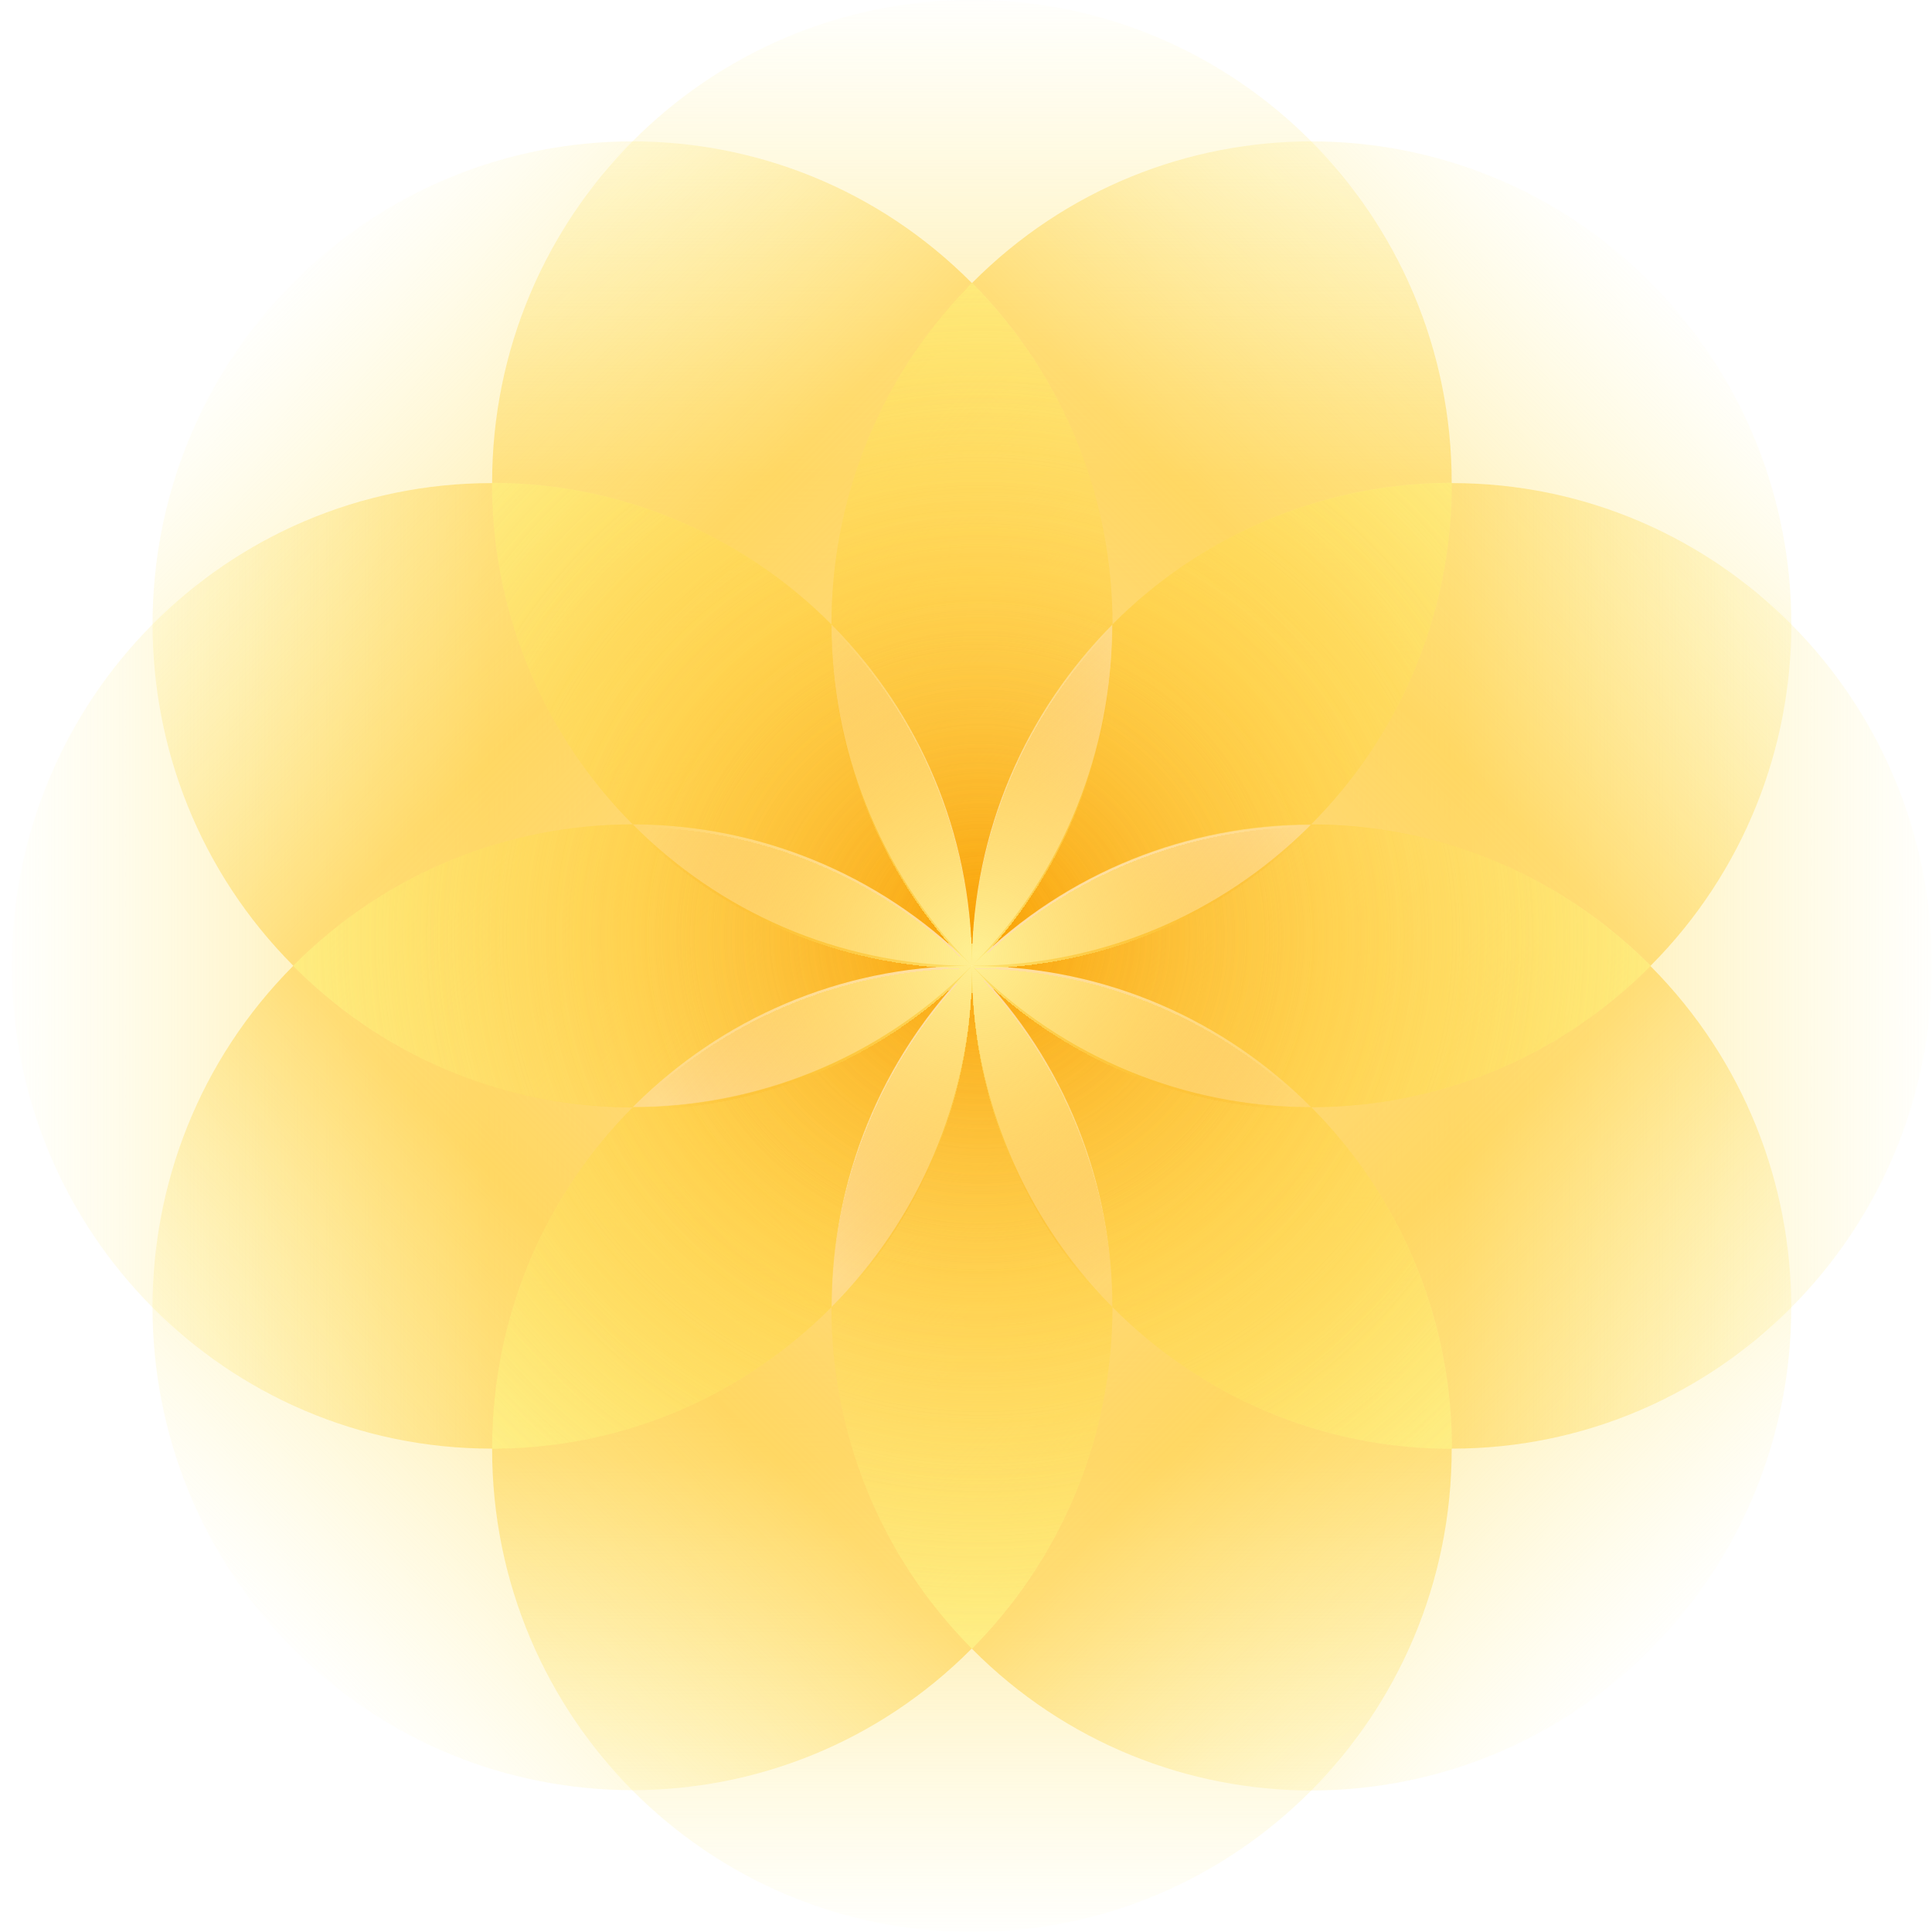
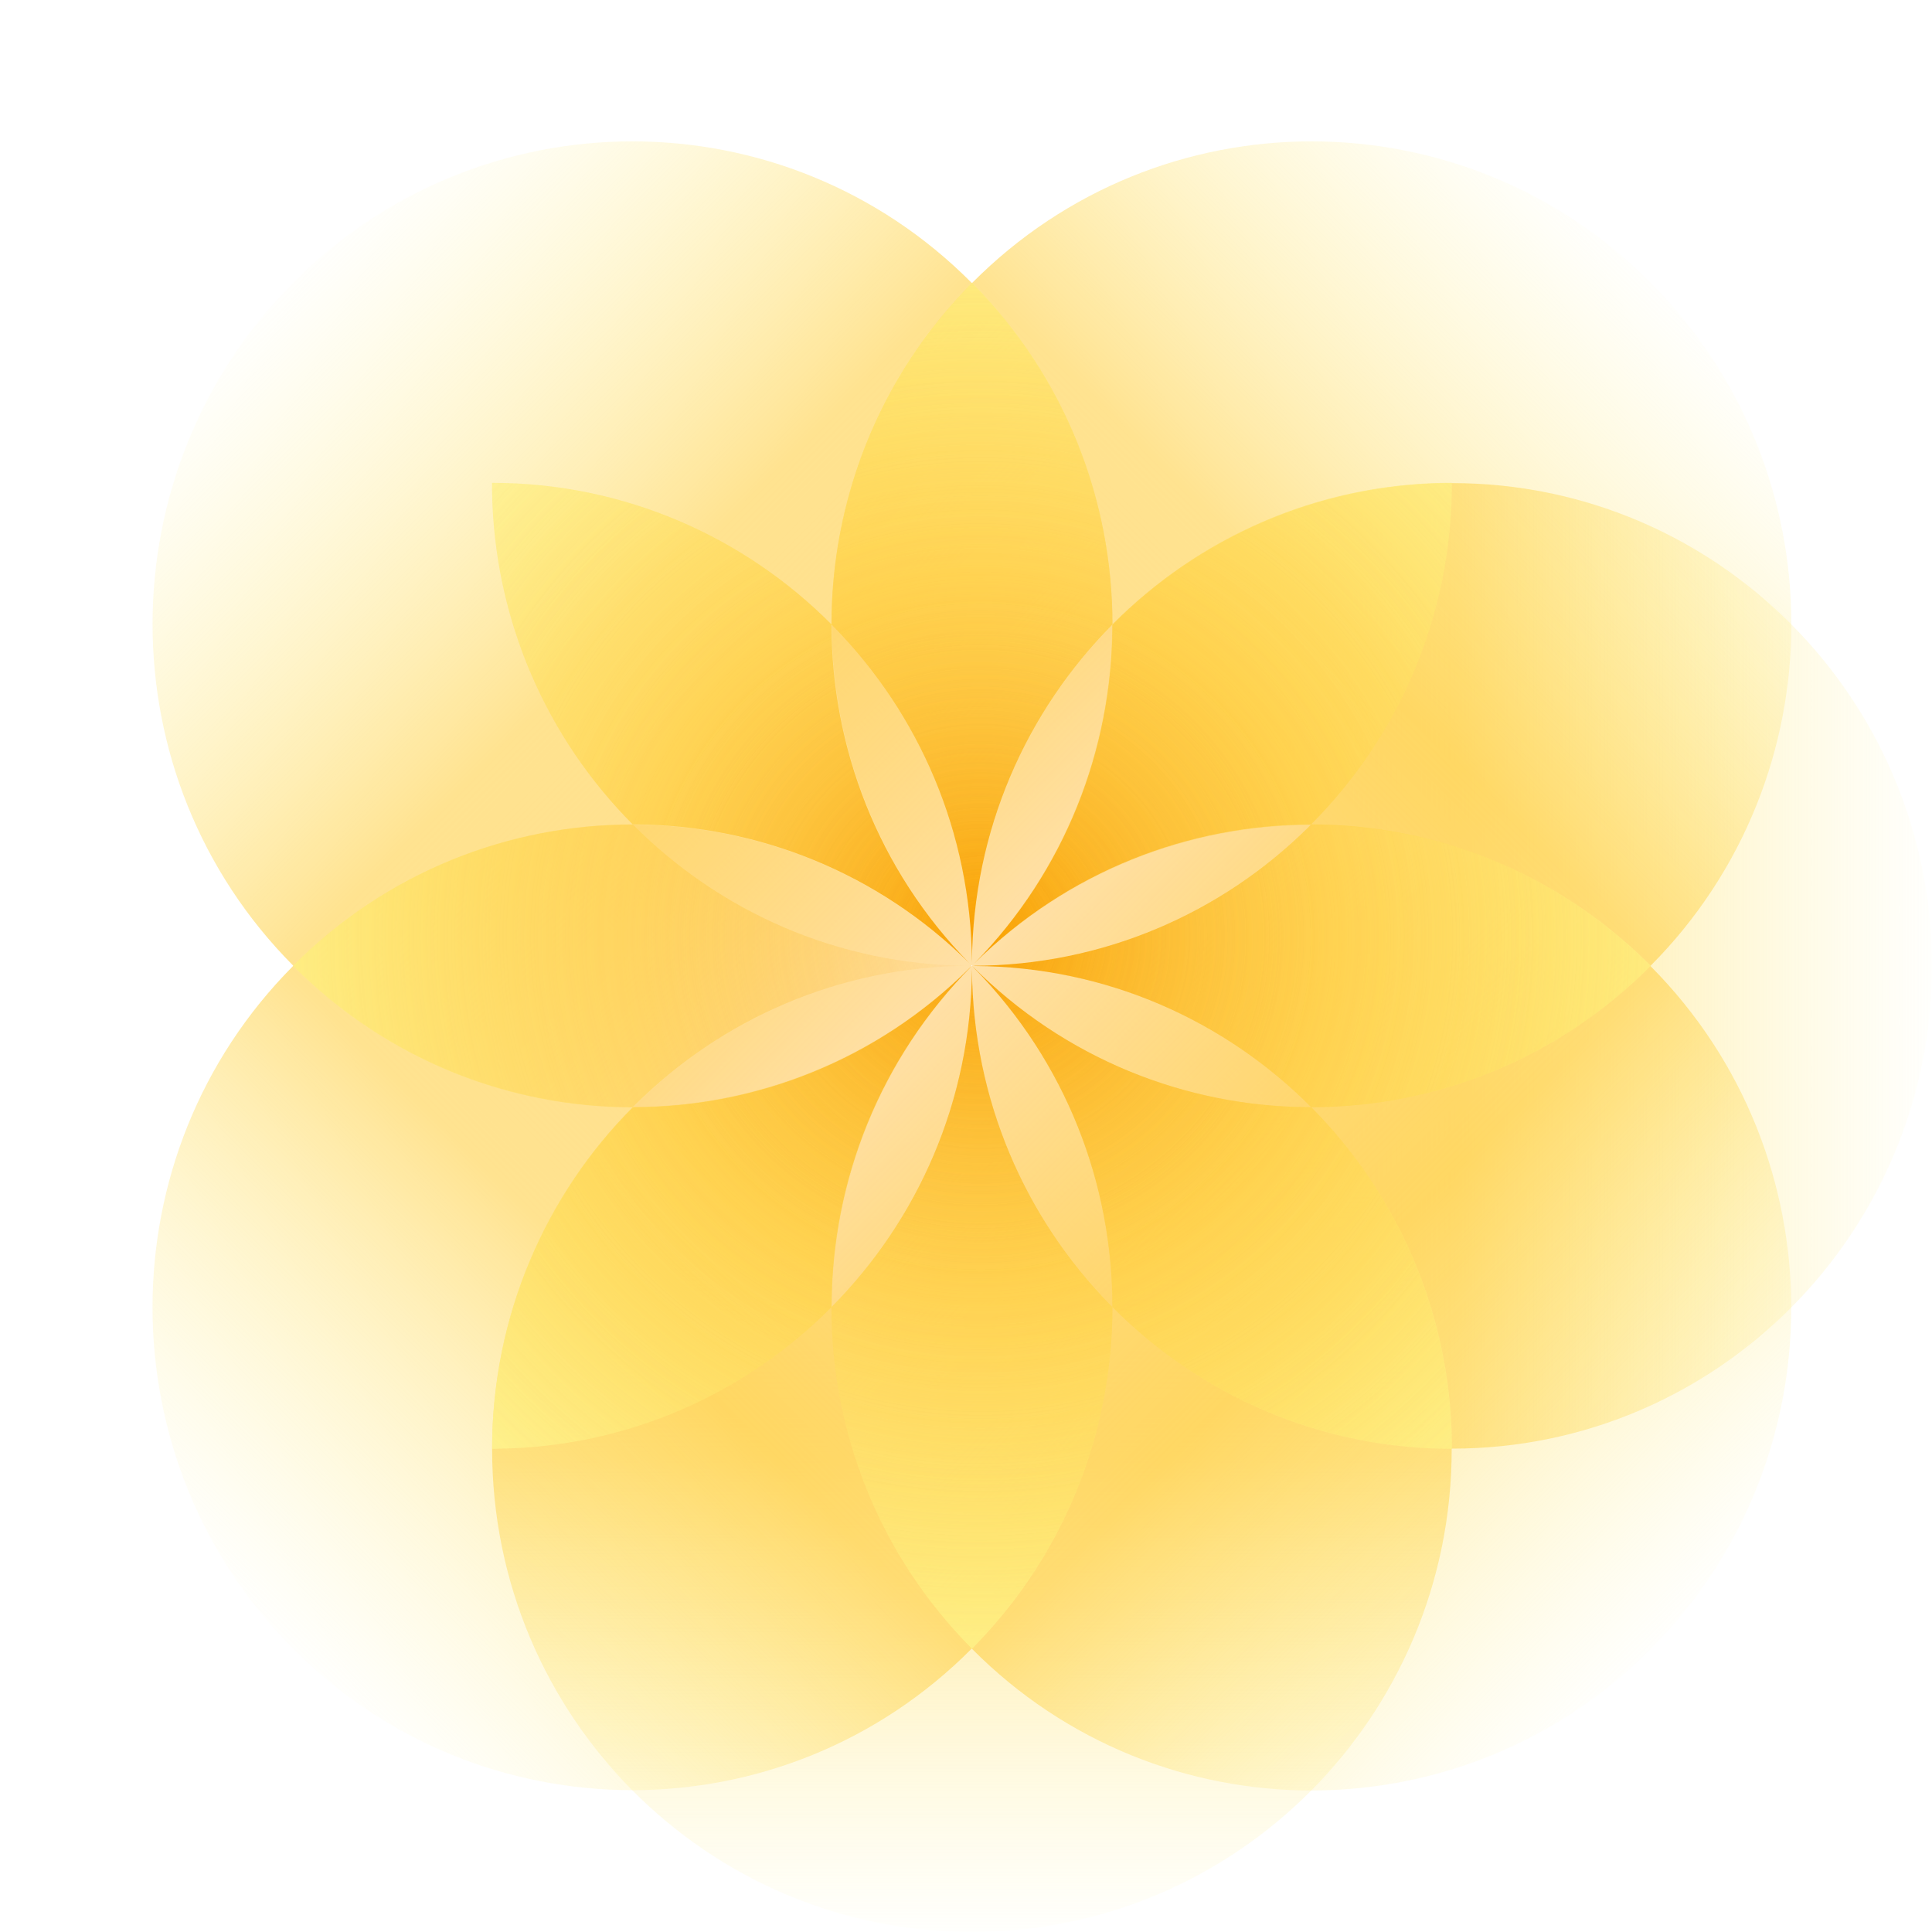
<svg xmlns="http://www.w3.org/2000/svg" width="36" height="36" viewBox="0 0 36 36" fill="none">
  <path d="M18.12 17.998C18.12 13.03 22.123 9.002 27.06 9.002C31.997 9.002 36 13.03 36 17.998C36 22.966 31.997 26.993 27.06 26.993C22.123 26.993 18.12 22.966 18.12 17.998Z" fill="url(#paint0_linear_1886_10)" />
-   <path d="M18.101 17.998C18.101 13.03 14.098 9.002 9.161 9.002C4.223 9.002 0.221 13.03 0.221 17.998C0.221 22.966 4.223 26.993 9.161 26.993C14.098 26.993 18.101 22.966 18.101 17.998Z" fill="url(#paint1_linear_1886_10)" />
  <path d="M18.11 18.009C23.047 18.009 27.05 22.036 27.05 27.005C27.05 31.973 23.047 36 18.11 36C13.172 36 9.17 31.973 9.17 27.005C9.17 22.036 13.172 18.009 18.11 18.009Z" fill="url(#paint2_linear_1886_10)" />
-   <path d="M18.11 17.989C13.172 17.989 9.17 13.961 9.17 8.993C9.17 4.025 13.172 -0.002 18.11 -0.002C23.047 -0.002 27.05 4.025 27.05 8.993C27.05 13.961 23.047 17.989 18.11 17.989Z" fill="url(#paint3_linear_1886_10)" />
  <path d="M18.117 17.991C14.626 14.478 14.626 8.782 18.117 5.269C21.609 1.756 27.269 1.756 30.761 5.269C34.252 8.782 34.252 14.478 30.761 17.991C27.269 21.504 21.609 21.504 18.117 17.991Z" fill="url(#paint4_linear_1886_10)" />
  <path d="M18.104 18C14.613 14.488 8.952 14.488 5.461 18C1.969 21.513 1.969 27.209 5.461 30.722C8.952 34.235 14.613 34.235 18.104 30.722C21.595 27.209 21.595 21.513 18.104 18Z" fill="url(#paint5_linear_1886_10)" />
  <path d="M18.116 18.006C21.607 14.494 27.268 14.494 30.759 18.006C34.25 21.52 34.25 27.215 30.759 30.728C27.268 34.241 21.607 34.241 18.116 30.728C14.625 27.215 14.625 21.52 18.116 18.006Z" fill="url(#paint6_linear_1886_10)" />
  <path d="M18.104 17.991C21.596 14.478 21.596 8.782 18.104 5.269C14.613 1.756 8.952 1.756 5.461 5.269C1.97 8.782 1.97 14.478 5.461 17.991C8.952 21.504 14.613 21.504 18.104 17.991Z" fill="url(#paint7_linear_1886_10)" />
  <g filter="url(#filter0_d_1886_10)">
    <path d="M24.429 15.362C24.419 15.377 24.405 15.39 24.392 15.403L24.379 15.416C22.767 17.012 20.553 17.996 18.112 17.996C18.132 17.996 18.155 17.996 18.175 18C20.619 18.016 22.826 19.017 24.432 20.63L24.356 20.63C22.095 20.613 19.838 19.733 18.112 17.996C18.117 18.001 18.142 18.027 18.155 18.043C19.871 19.793 20.729 22.071 20.729 24.353L20.729 24.356C22.349 25.989 24.583 26.997 27.054 26.997L27.054 26.863C27.02 24.43 26.022 22.227 24.433 20.631C26.724 20.634 29.014 19.753 30.761 17.996C30.746 17.981 30.73 17.966 30.714 17.951C30.698 17.936 30.682 17.921 30.667 17.905C28.931 16.209 26.68 15.362 24.429 15.362Z" fill="url(#paint8_radial_1886_10)" />
    <path d="M18.074 5.307C18.086 5.294 18.099 5.282 18.111 5.268C19.857 7.025 20.729 9.33 20.729 11.636C19.123 13.252 18.128 15.473 18.111 17.932C18.094 15.5 17.119 13.299 15.546 11.689L15.534 11.676C15.521 11.663 15.508 11.649 15.493 11.639C15.493 13.92 16.351 16.202 18.067 17.952C16.348 16.245 14.107 15.382 11.866 15.361L11.79 15.361C10.2 13.765 9.201 11.561 9.168 9.128L9.168 8.997C11.639 8.997 13.877 10.009 15.493 11.635C15.493 9.374 16.334 7.109 18.021 5.366C18.037 5.345 18.055 5.326 18.074 5.307Z" fill="url(#paint9_radial_1886_10)" />
    <path d="M26.924 8.997L27.054 8.997C27.054 11.484 26.056 13.732 24.429 15.362C22.162 15.365 19.891 16.228 18.155 17.952C19.851 16.222 20.709 13.97 20.729 11.712L20.729 11.636C22.315 10.036 24.506 9.031 26.924 8.997Z" fill="url(#paint10_radial_1886_10)" />
-     <path d="M11.79 15.361C9.495 15.361 7.208 16.239 5.461 17.996L5.555 18.09C7.288 19.787 9.539 20.634 11.786 20.634L11.843 20.577C13.442 18.994 15.63 18.013 18.047 17.996C15.603 17.979 13.396 16.978 11.79 15.361Z" fill="url(#paint11_radial_1886_10)" />
    <path d="M18.065 18.039C18.082 18.026 18.095 18.013 18.112 17.996C16.386 19.733 15.51 22.004 15.494 24.282L15.494 24.355C17.099 22.739 18.094 20.519 18.111 18.059C18.128 20.492 19.103 22.693 20.675 24.302L20.688 24.315C20.701 24.329 20.714 24.343 20.729 24.353L20.729 24.356C20.729 26.621 19.887 28.882 18.201 30.63C18.171 30.663 18.141 30.693 18.111 30.724C16.364 28.966 15.493 26.662 15.493 24.357C13.907 25.956 11.716 26.96 9.299 26.994C9.256 26.997 9.216 26.997 9.169 26.997C9.169 24.514 10.167 22.259 11.79 20.633C14.058 20.633 16.325 19.77 18.065 18.039Z" fill="url(#paint12_radial_1886_10)" />
    <g opacity="0.8">
      <path d="M24.429 15.362C24.419 15.377 24.405 15.39 24.392 15.403L24.379 15.416C22.767 17.012 20.553 17.996 18.112 17.996C18.132 17.996 18.155 17.996 18.175 18C20.619 18.016 22.826 19.017 24.432 20.63L24.356 20.63C22.095 20.613 19.838 19.733 18.112 17.996C18.117 18.001 18.142 18.027 18.155 18.043C19.871 19.793 20.729 22.071 20.729 24.353L20.729 24.356C22.349 25.989 24.583 26.997 27.054 26.997L27.054 26.863C27.02 24.43 26.022 22.227 24.433 20.631C26.724 20.634 29.014 19.753 30.761 17.996C30.746 17.981 30.73 17.966 30.714 17.951C30.698 17.936 30.682 17.921 30.667 17.905C28.931 16.209 26.68 15.362 24.429 15.362Z" fill="url(#paint13_radial_1886_10)" />
      <path d="M18.074 5.307C18.086 5.294 18.099 5.282 18.111 5.268C19.857 7.025 20.729 9.33 20.729 11.636C19.123 13.252 18.128 15.473 18.111 17.932C18.094 15.5 17.119 13.299 15.546 11.689L15.534 11.676C15.521 11.663 15.508 11.649 15.493 11.639C15.493 13.92 16.351 16.202 18.067 17.952C16.348 16.245 14.107 15.382 11.866 15.361L11.79 15.361C10.2 13.765 9.201 11.561 9.168 9.128L9.168 8.997C11.639 8.997 13.877 10.009 15.493 11.635C15.493 9.374 16.334 7.109 18.021 5.366C18.037 5.345 18.055 5.326 18.074 5.307Z" fill="url(#paint14_radial_1886_10)" />
      <path d="M26.924 8.997L27.054 8.997C27.054 11.484 26.056 13.732 24.429 15.362C22.162 15.365 19.891 16.228 18.155 17.952C19.851 16.222 20.709 13.97 20.729 11.712L20.729 11.636C22.315 10.036 24.506 9.031 26.924 8.997Z" fill="url(#paint15_radial_1886_10)" />
      <path d="M11.79 15.361C9.495 15.361 7.208 16.239 5.461 17.996L5.555 18.09C7.288 19.787 9.539 20.634 11.786 20.634L11.843 20.577C13.442 18.994 15.63 18.013 18.047 17.996C15.603 17.979 13.396 16.978 11.79 15.361Z" fill="url(#paint16_radial_1886_10)" />
      <path d="M18.065 18.039C18.082 18.026 18.095 18.013 18.112 17.996C16.386 19.733 15.51 22.004 15.494 24.282L15.494 24.355C17.099 22.739 18.094 20.519 18.111 18.059C18.128 20.492 19.103 22.693 20.675 24.302L20.688 24.315C20.701 24.329 20.714 24.343 20.729 24.353L20.729 24.356C20.729 26.621 19.887 28.882 18.201 30.63C18.171 30.663 18.141 30.693 18.111 30.724C16.364 28.966 15.493 26.662 15.493 24.357C13.907 25.956 11.716 26.96 9.299 26.994C9.256 26.997 9.216 26.997 9.169 26.997C9.169 24.514 10.167 22.259 11.79 20.633C14.058 20.633 16.325 19.77 18.065 18.039Z" fill="url(#paint17_radial_1886_10)" />
    </g>
  </g>
  <g filter="url(#filter1_d_1886_10)">
-     <path d="M18.112 17.995C20.553 17.995 22.767 17.011 24.379 15.415L24.392 15.402C24.405 15.389 24.419 15.376 24.429 15.361C22.162 15.361 19.891 16.228 18.155 17.952C19.851 16.221 20.709 13.97 20.729 11.712L20.729 11.635C19.133 13.241 18.14 15.444 18.111 17.884C18.083 15.47 17.11 13.287 15.547 11.688L15.535 11.675C15.522 11.662 15.509 11.648 15.494 11.638C15.494 13.919 16.352 16.201 18.069 17.952C16.349 16.245 14.108 15.381 11.867 15.361L11.79 15.361C13.397 16.977 15.604 17.978 18.048 17.995C15.631 18.012 13.444 18.993 11.844 20.576C11.824 20.596 11.807 20.613 11.79 20.633C14.058 20.633 16.325 19.77 18.065 18.039C18.072 18.034 18.078 18.028 18.084 18.022C16.376 19.756 15.511 22.015 15.494 24.281L15.494 24.355C17.09 22.749 18.082 20.546 18.111 18.105C18.14 20.52 19.113 22.702 20.676 24.302L20.688 24.314C20.701 24.328 20.714 24.342 20.729 24.352C20.729 22.07 19.871 19.792 18.154 18.042C18.148 18.033 18.14 18.026 18.133 18.018C18.126 18.012 18.12 18.005 18.114 17.998C19.84 19.733 22.096 20.613 24.356 20.63L24.433 20.63C22.826 19.017 20.619 18.016 18.175 17.999C18.155 17.995 18.132 17.995 18.112 17.995Z" fill="url(#paint18_radial_1886_10)" fill-opacity="0.8" shape-rendering="crispEdges" />
-   </g>
+     </g>
  <defs>
    <filter id="filter0_d_1886_10" x="4.392" y="4.199" width="27.438" height="27.594" filterUnits="userSpaceOnUse" color-interpolation-filters="sRGB">
      <feFlood flood-opacity="0" result="BackgroundImageFix" />
      <feColorMatrix in="SourceAlpha" type="matrix" values="0 0 0 0 0 0 0 0 0 0 0 0 0 0 0 0 0 0 127 0" result="hardAlpha" />
      <feOffset />
      <feGaussianBlur stdDeviation="0.535" />
      <feComposite in2="hardAlpha" operator="out" />
      <feColorMatrix type="matrix" values="0 0 0 0 0 0 0 0 0 0 0 0 0 0 0 0 0 0 0.25 0" />
      <feBlend mode="normal" in2="BackgroundImageFix" result="effect1_dropShadow_1886_10" />
      <feBlend mode="normal" in="SourceGraphic" in2="effect1_dropShadow_1886_10" result="shape" />
    </filter>
    <filter id="filter1_d_1886_10" x="10.064" y="9.961" width="16.094" height="16.172" filterUnits="userSpaceOnUse" color-interpolation-filters="sRGB">
      <feFlood flood-opacity="0" result="BackgroundImageFix" />
      <feColorMatrix in="SourceAlpha" type="matrix" values="0 0 0 0 0 0 0 0 0 0 0 0 0 0 0 0 0 0 127 0" result="hardAlpha" />
      <feOffset dy="0.052" />
      <feGaussianBlur stdDeviation="0.863" />
      <feComposite in2="hardAlpha" operator="out" />
      <feColorMatrix type="matrix" values="0 0 0 0 0 0 0 0 0 0 0 0 0 0 0 0 0 0 0.2 0" />
      <feBlend mode="normal" in2="BackgroundImageFix" result="effect1_dropShadow_1886_10" />
      <feBlend mode="normal" in="SourceGraphic" in2="effect1_dropShadow_1886_10" result="shape" />
    </filter>
    <linearGradient id="paint0_linear_1886_10" x1="17.937" y1="17.612" x2="36.385" y2="17.612" gradientUnits="userSpaceOnUse">
      <stop stop-color="#FFE0A8" />
      <stop offset="0.5" stop-color="#FFD046" stop-opacity="0.6" />
      <stop offset="1" stop-color="#FEF48E" stop-opacity="0" />
    </linearGradient>
    <linearGradient id="paint1_linear_1886_10" x1="18.284" y1="17.612" x2="-0.164" y2="17.612" gradientUnits="userSpaceOnUse">
      <stop stop-color="#FFE0A8" />
      <stop offset="0.5" stop-color="#FFD046" stop-opacity="0.6" />
      <stop offset="1" stop-color="#FEF48E" stop-opacity="0" />
    </linearGradient>
    <linearGradient id="paint2_linear_1886_10" x1="18.493" y1="17.825" x2="18.493" y2="36.387" gradientUnits="userSpaceOnUse">
      <stop stop-color="#FFE0A8" />
      <stop offset="0.5" stop-color="#FFD046" stop-opacity="0.6" />
      <stop offset="1" stop-color="#FEF48E" stop-opacity="0" />
    </linearGradient>
    <linearGradient id="paint3_linear_1886_10" x1="17.727" y1="18.173" x2="17.727" y2="-0.39" gradientUnits="userSpaceOnUse">
      <stop stop-color="#FFE0A8" />
      <stop offset="0.5" stop-color="#FFD046" stop-opacity="0.6" />
      <stop offset="1" stop-color="#FEF48E" stop-opacity="0" />
    </linearGradient>
    <linearGradient id="paint4_linear_1886_10" x1="17.717" y1="17.848" x2="30.842" y2="4.804" gradientUnits="userSpaceOnUse">
      <stop stop-color="#FFE0A8" />
      <stop offset="0.5" stop-color="#FFD046" stop-opacity="0.6" />
      <stop offset="1" stop-color="#FEF48E" stop-opacity="0" />
    </linearGradient>
    <linearGradient id="paint5_linear_1886_10" x1="17.962" y1="17.597" x2="4.837" y2="30.642" gradientUnits="userSpaceOnUse">
      <stop stop-color="#FFE0A8" />
      <stop offset="0.5" stop-color="#FFD046" stop-opacity="0.6" />
      <stop offset="1" stop-color="#FEF48E" stop-opacity="0" />
    </linearGradient>
    <linearGradient id="paint6_linear_1886_10" x1="18.258" y1="17.604" x2="31.383" y2="30.648" gradientUnits="userSpaceOnUse">
      <stop stop-color="#FFE0A8" />
      <stop offset="0.5" stop-color="#FFD046" stop-opacity="0.6" />
      <stop offset="1" stop-color="#FEF48E" stop-opacity="0" />
    </linearGradient>
    <linearGradient id="paint7_linear_1886_10" x1="18.505" y1="17.848" x2="5.379" y2="4.804" gradientUnits="userSpaceOnUse">
      <stop stop-color="#FFE0A8" />
      <stop offset="0.5" stop-color="#FFD046" stop-opacity="0.6" />
      <stop offset="1" stop-color="#FEF48E" stop-opacity="0" />
    </linearGradient>
    <radialGradient id="paint8_radial_1886_10" cx="0" cy="0" r="1" gradientUnits="userSpaceOnUse" gradientTransform="translate(18.254 17.45) scale(13.052 13.132)">
      <stop stop-color="#F9A000" />
      <stop offset="0.5" stop-color="#FFD046" stop-opacity="0.6" />
      <stop offset="1" stop-color="#FEF48E" stop-opacity="0" />
    </radialGradient>
    <radialGradient id="paint9_radial_1886_10" cx="0" cy="0" r="1" gradientUnits="userSpaceOnUse" gradientTransform="translate(18.254 17.45) scale(13.052 13.132)">
      <stop stop-color="#F9A000" />
      <stop offset="0.5" stop-color="#FFD046" stop-opacity="0.6" />
      <stop offset="1" stop-color="#FEF48E" stop-opacity="0" />
    </radialGradient>
    <radialGradient id="paint10_radial_1886_10" cx="0" cy="0" r="1" gradientUnits="userSpaceOnUse" gradientTransform="translate(18.254 17.45) scale(13.052 13.132)">
      <stop stop-color="#F9A000" />
      <stop offset="0.5" stop-color="#FFD046" stop-opacity="0.6" />
      <stop offset="1" stop-color="#FEF48E" stop-opacity="0" />
    </radialGradient>
    <radialGradient id="paint11_radial_1886_10" cx="0" cy="0" r="1" gradientUnits="userSpaceOnUse" gradientTransform="translate(18.254 17.45) scale(13.052 13.132)">
      <stop stop-color="#F9A000" />
      <stop offset="0.5" stop-color="#FFD046" stop-opacity="0.6" />
      <stop offset="1" stop-color="#FEF48E" stop-opacity="0" />
    </radialGradient>
    <radialGradient id="paint12_radial_1886_10" cx="0" cy="0" r="1" gradientUnits="userSpaceOnUse" gradientTransform="translate(18.254 17.45) scale(13.052 13.132)">
      <stop stop-color="#F9A000" />
      <stop offset="0.5" stop-color="#FFD046" stop-opacity="0.6" />
      <stop offset="1" stop-color="#FEF48E" stop-opacity="0" />
    </radialGradient>
    <radialGradient id="paint13_radial_1886_10" cx="0" cy="0" r="1" gradientUnits="userSpaceOnUse" gradientTransform="translate(18.254 17.45) scale(13.052 13.132)">
      <stop stop-color="#F9A000" stop-opacity="0" />
      <stop offset="0.5" stop-color="#FFD046" stop-opacity="0.6" />
      <stop offset="1" stop-color="#FEF48E" />
    </radialGradient>
    <radialGradient id="paint14_radial_1886_10" cx="0" cy="0" r="1" gradientUnits="userSpaceOnUse" gradientTransform="translate(18.254 17.45) scale(13.052 13.132)">
      <stop stop-color="#F9A000" stop-opacity="0" />
      <stop offset="0.5" stop-color="#FFD046" stop-opacity="0.6" />
      <stop offset="1" stop-color="#FEF48E" />
    </radialGradient>
    <radialGradient id="paint15_radial_1886_10" cx="0" cy="0" r="1" gradientUnits="userSpaceOnUse" gradientTransform="translate(18.254 17.45) scale(13.052 13.132)">
      <stop stop-color="#F9A000" stop-opacity="0" />
      <stop offset="0.5" stop-color="#FFD046" stop-opacity="0.6" />
      <stop offset="1" stop-color="#FEF48E" />
    </radialGradient>
    <radialGradient id="paint16_radial_1886_10" cx="0" cy="0" r="1" gradientUnits="userSpaceOnUse" gradientTransform="translate(18.254 17.45) scale(13.052 13.132)">
      <stop stop-color="#F9A000" stop-opacity="0" />
      <stop offset="0.5" stop-color="#FFD046" stop-opacity="0.6" />
      <stop offset="1" stop-color="#FEF48E" />
    </radialGradient>
    <radialGradient id="paint17_radial_1886_10" cx="0" cy="0" r="1" gradientUnits="userSpaceOnUse" gradientTransform="translate(18.254 17.45) scale(13.052 13.132)">
      <stop stop-color="#F9A000" stop-opacity="0" />
      <stop offset="0.5" stop-color="#FFD046" stop-opacity="0.6" />
      <stop offset="1" stop-color="#FEF48E" />
    </radialGradient>
    <radialGradient id="paint18_radial_1886_10" cx="0" cy="0" r="1" gradientUnits="userSpaceOnUse" gradientTransform="translate(18.183 17.722) scale(6.522 6.562)">
      <stop stop-color="#FEF48E" />
      <stop offset="0.5" stop-color="#FFD046" stop-opacity="0.6" />
      <stop offset="1" stop-color="#F9A000" stop-opacity="0" />
    </radialGradient>
  </defs>
</svg>